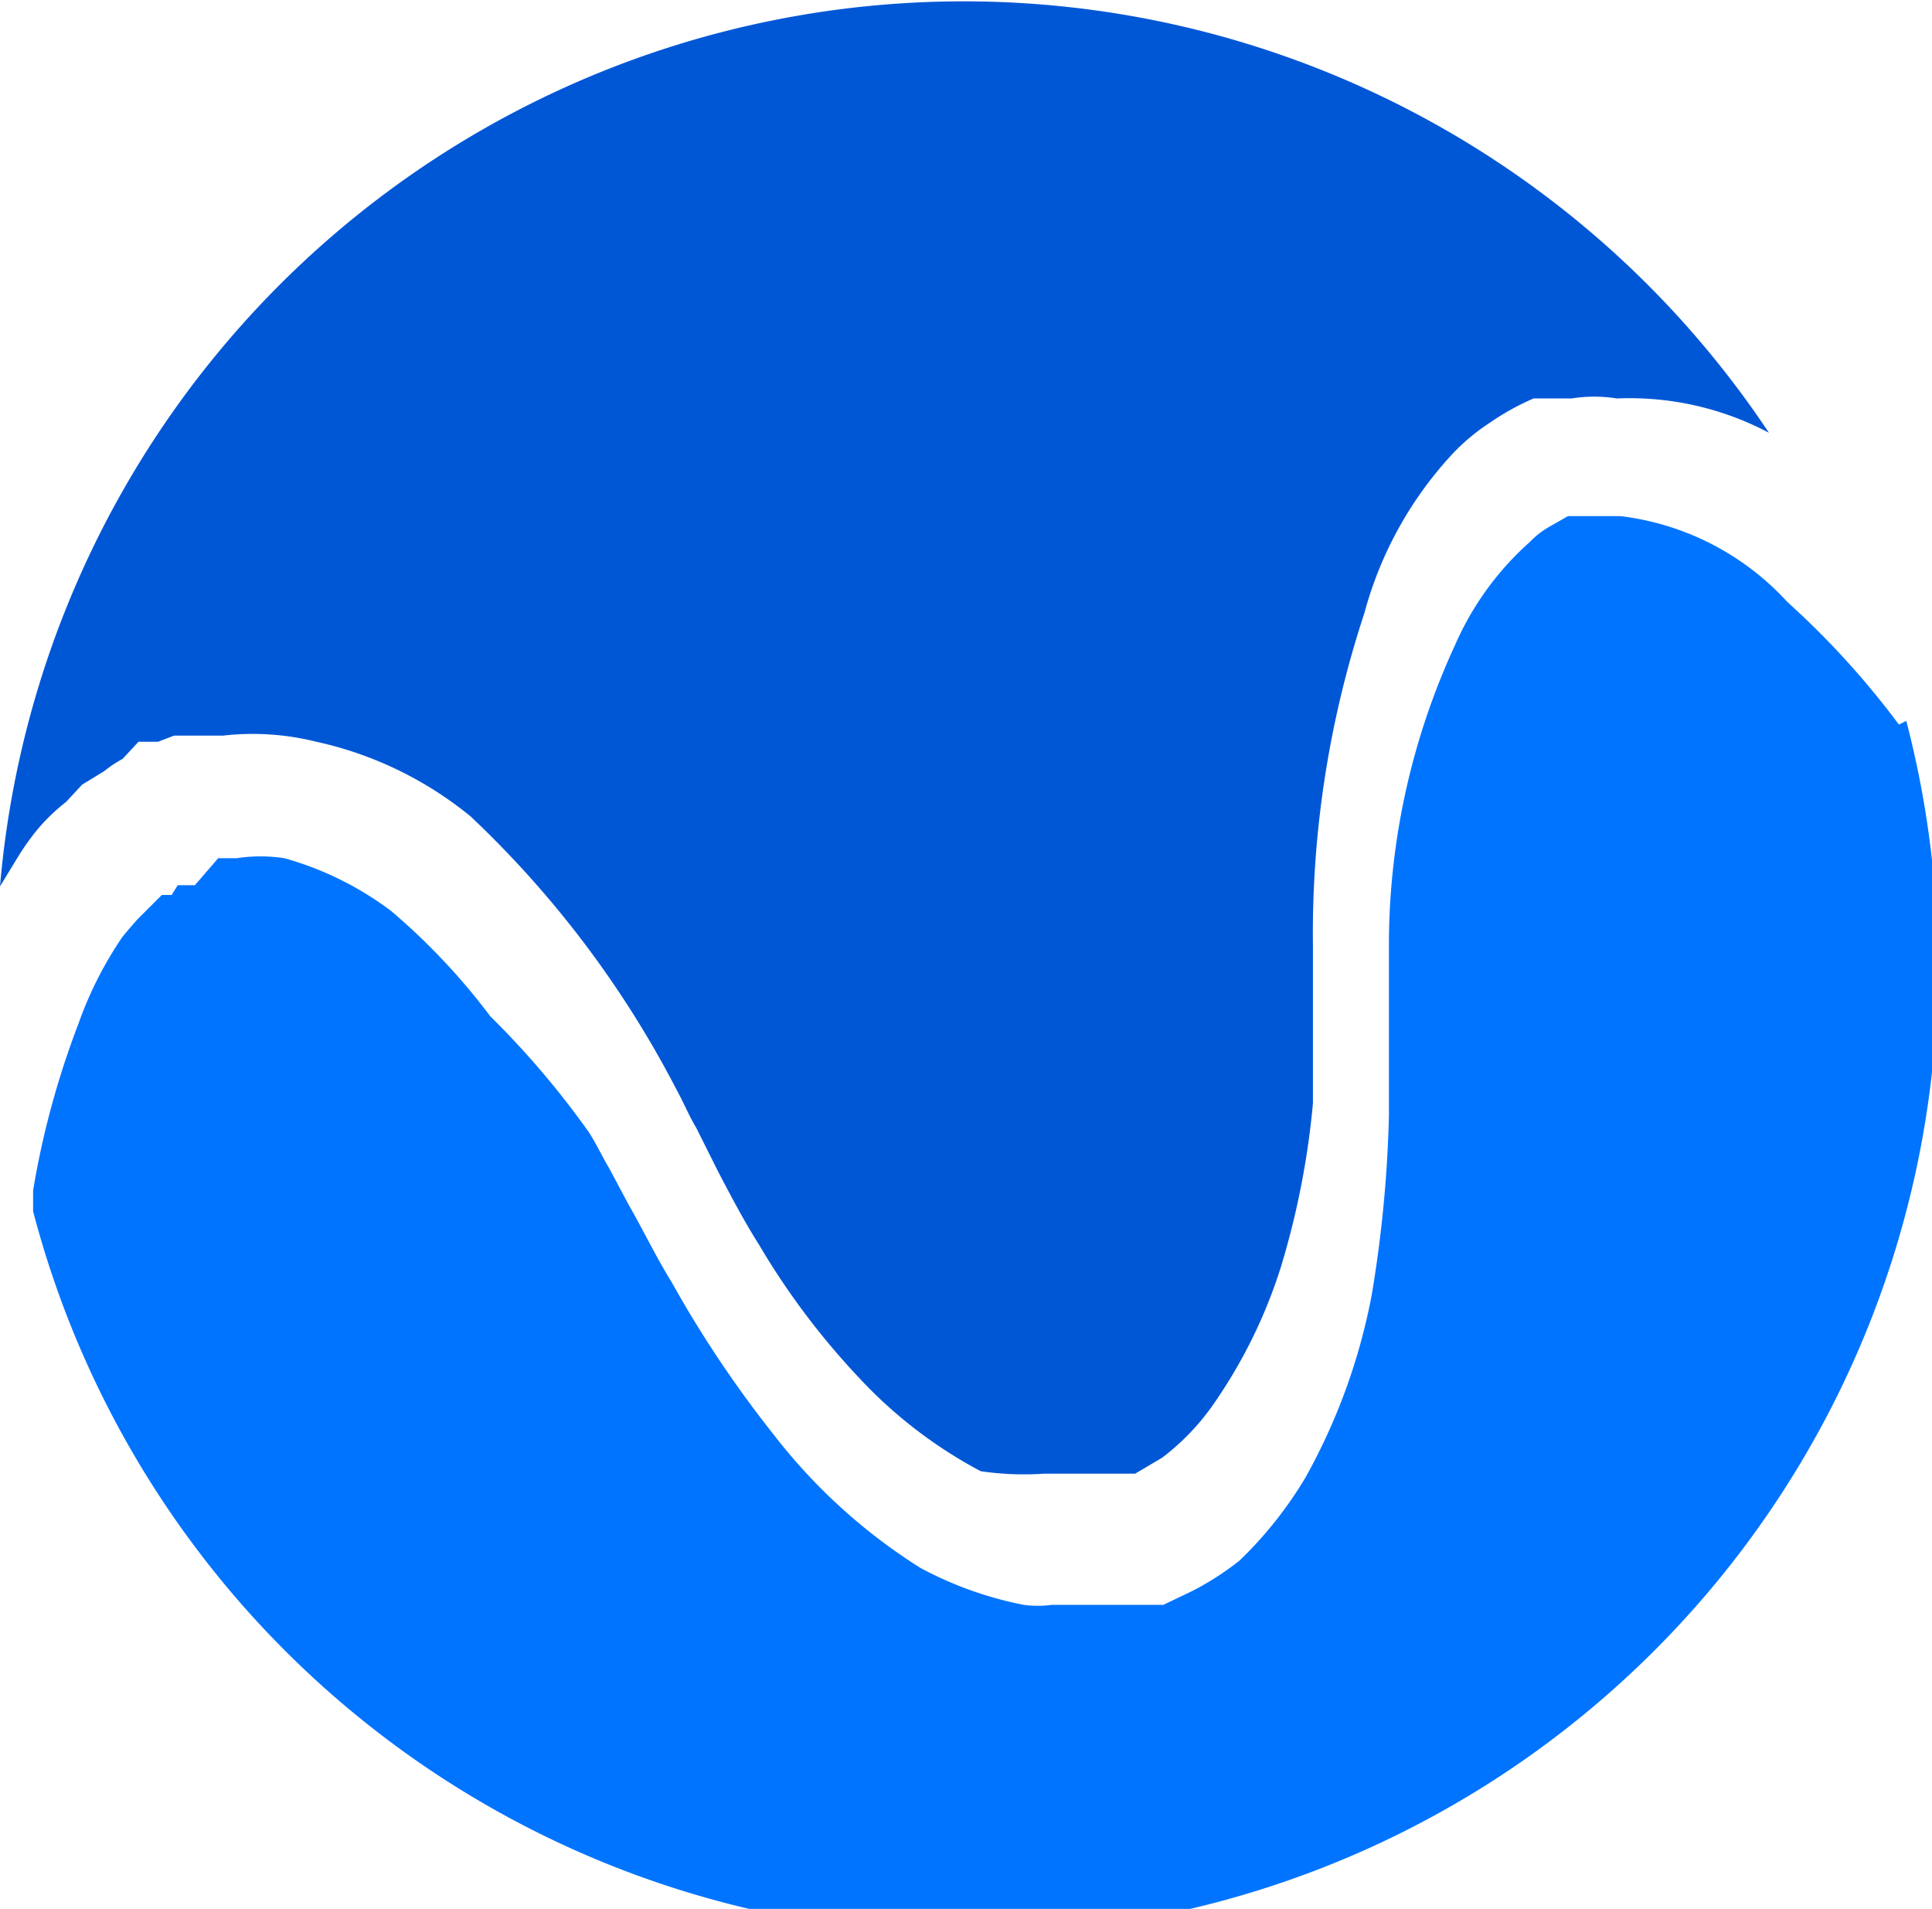
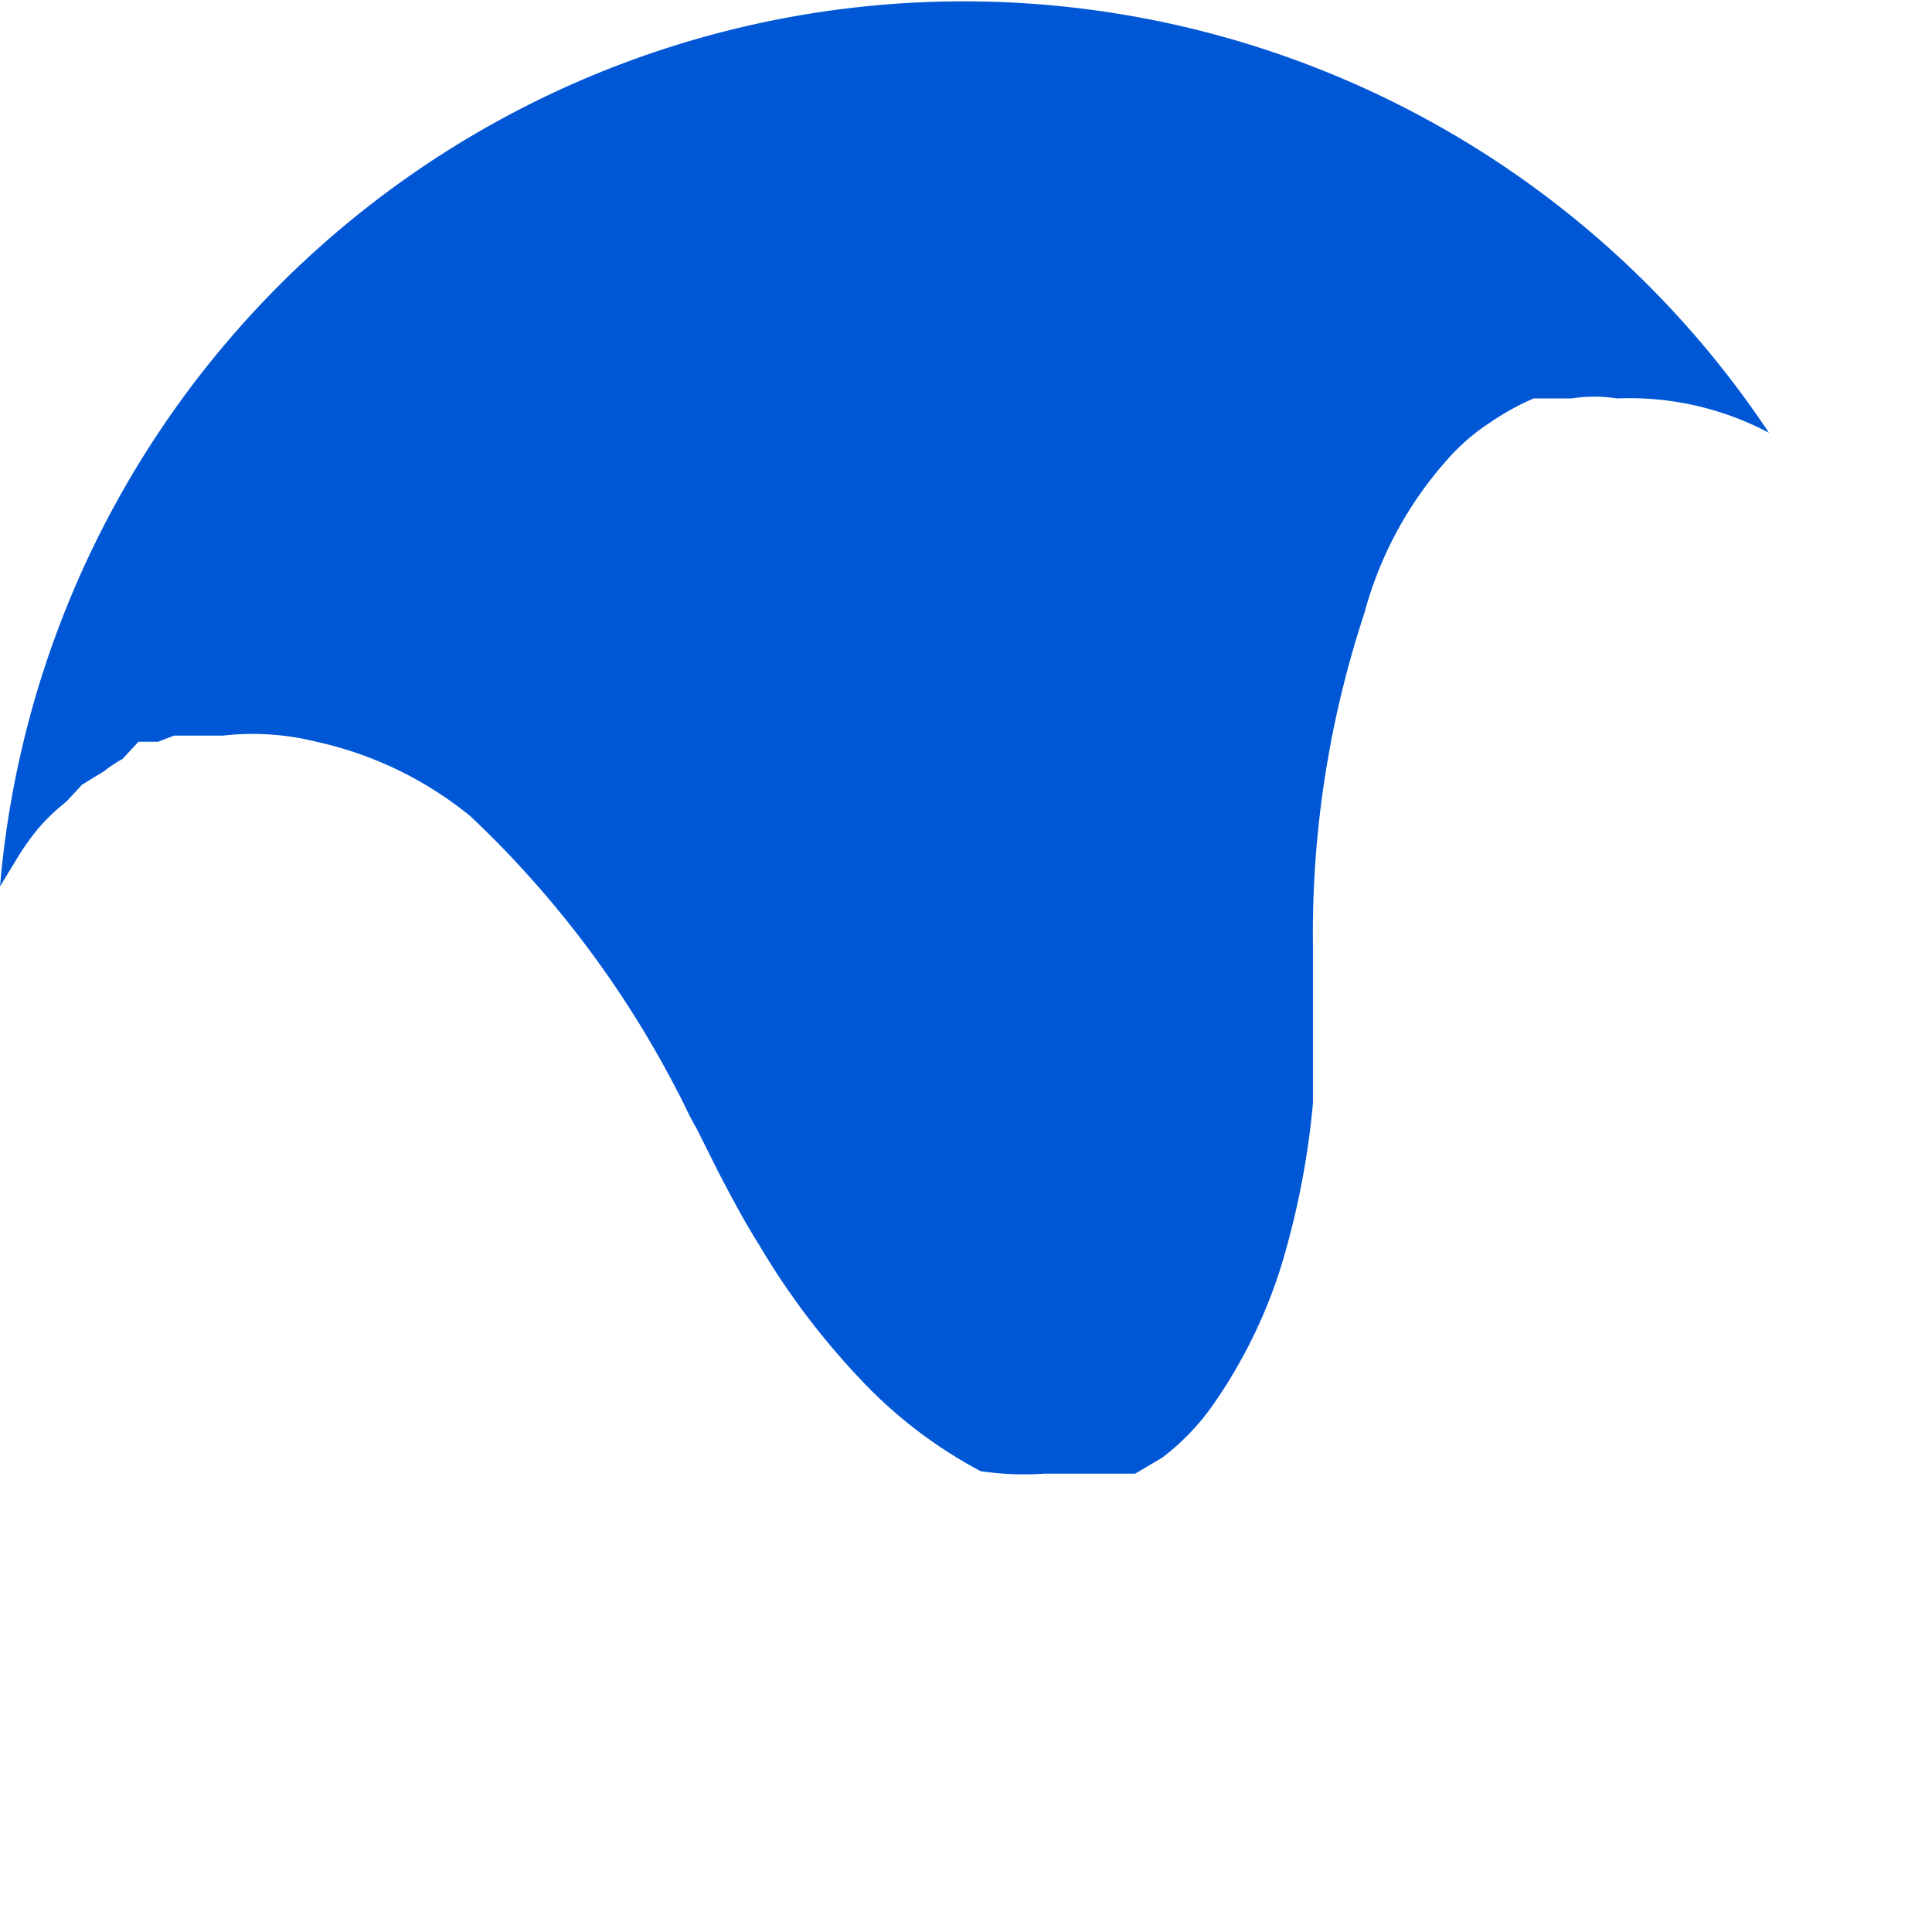
<svg xmlns="http://www.w3.org/2000/svg" viewBox="0 0 15.76 15.57">
  <defs>
    <style>.cls-1{fill:#0057d6;}.cls-2{fill:#0074ff;}</style>
  </defs>
  <g id="katman_2" data-name="katman 2">
    <g id="katman_1-2" data-name="katman 1">
      <path class="cls-1" d="M.31,6.76A2.07,2.07,0,0,0,.14,7L0,7.23a7.89,7.89,0,0,1,14.43-3.7,2.43,2.43,0,0,0-1.24-.28,1.18,1.18,0,0,0-.37,0h-.18l-.13,0a2.08,2.08,0,0,0-.36.2,1.68,1.68,0,0,0-.29.24A3.08,3.08,0,0,0,11.13,5a8.34,8.34,0,0,0-.42,2.71V9a6.66,6.66,0,0,1-.26,1.33,4.12,4.12,0,0,1-.57,1.15,1.94,1.94,0,0,1-.4.41l-.22.13-.11,0h-.1l-.17,0H8.52A2.43,2.43,0,0,1,8,12a3.76,3.76,0,0,1-1-.77,6.09,6.09,0,0,1-.81-1.08c-.12-.19-.22-.38-.33-.59L5.68,9.2c-.06-.1-.1-.2-.16-.31A8.33,8.33,0,0,0,3.84,6.66a3,3,0,0,0-1.26-.61A2.14,2.14,0,0,0,1.82,6l-.2,0h-.2l-.13.05H1.22l-.09,0L1,6.19a1,1,0,0,0-.15.1L.67,6.4l-.13.14A1.58,1.58,0,0,0,.31,6.76Z" />
-       <path class="cls-2" d="M15.55,5.88a7.89,7.89,0,0,1-15.28,4V9.71A7,7,0,0,1,.64,8.35,3.06,3.06,0,0,1,1,7.64l.05-.06.07-.08.14-.14.06-.06.08,0,.05-.08h.14L1.78,7h.15a1.29,1.29,0,0,1,.39,0,2.62,2.62,0,0,1,.87.43A5.31,5.31,0,0,1,4,8.29a7.1,7.1,0,0,1,.8.94c.06.09.11.2.17.3l.16.3c.11.19.22.42.35.63a9.24,9.24,0,0,0,.83,1.24,4.62,4.62,0,0,0,1.2,1.09,3,3,0,0,0,.84.3.85.85,0,0,0,.23,0h.49l.17,0h.14l.11,0,.23-.11a2.34,2.34,0,0,0,.39-.25,3.23,3.23,0,0,0,.54-.68,4.93,4.93,0,0,0,.54-1.49,10.3,10.3,0,0,0,.14-1.46V7.66a5.84,5.84,0,0,1,.54-2.4,2.42,2.42,0,0,1,.61-.84.7.7,0,0,1,.17-.13l.14-.08.16,0h.27a2.2,2.2,0,0,1,1.36.7,6.85,6.85,0,0,1,.91,1Z" />
    </g>
  </g>
</svg>